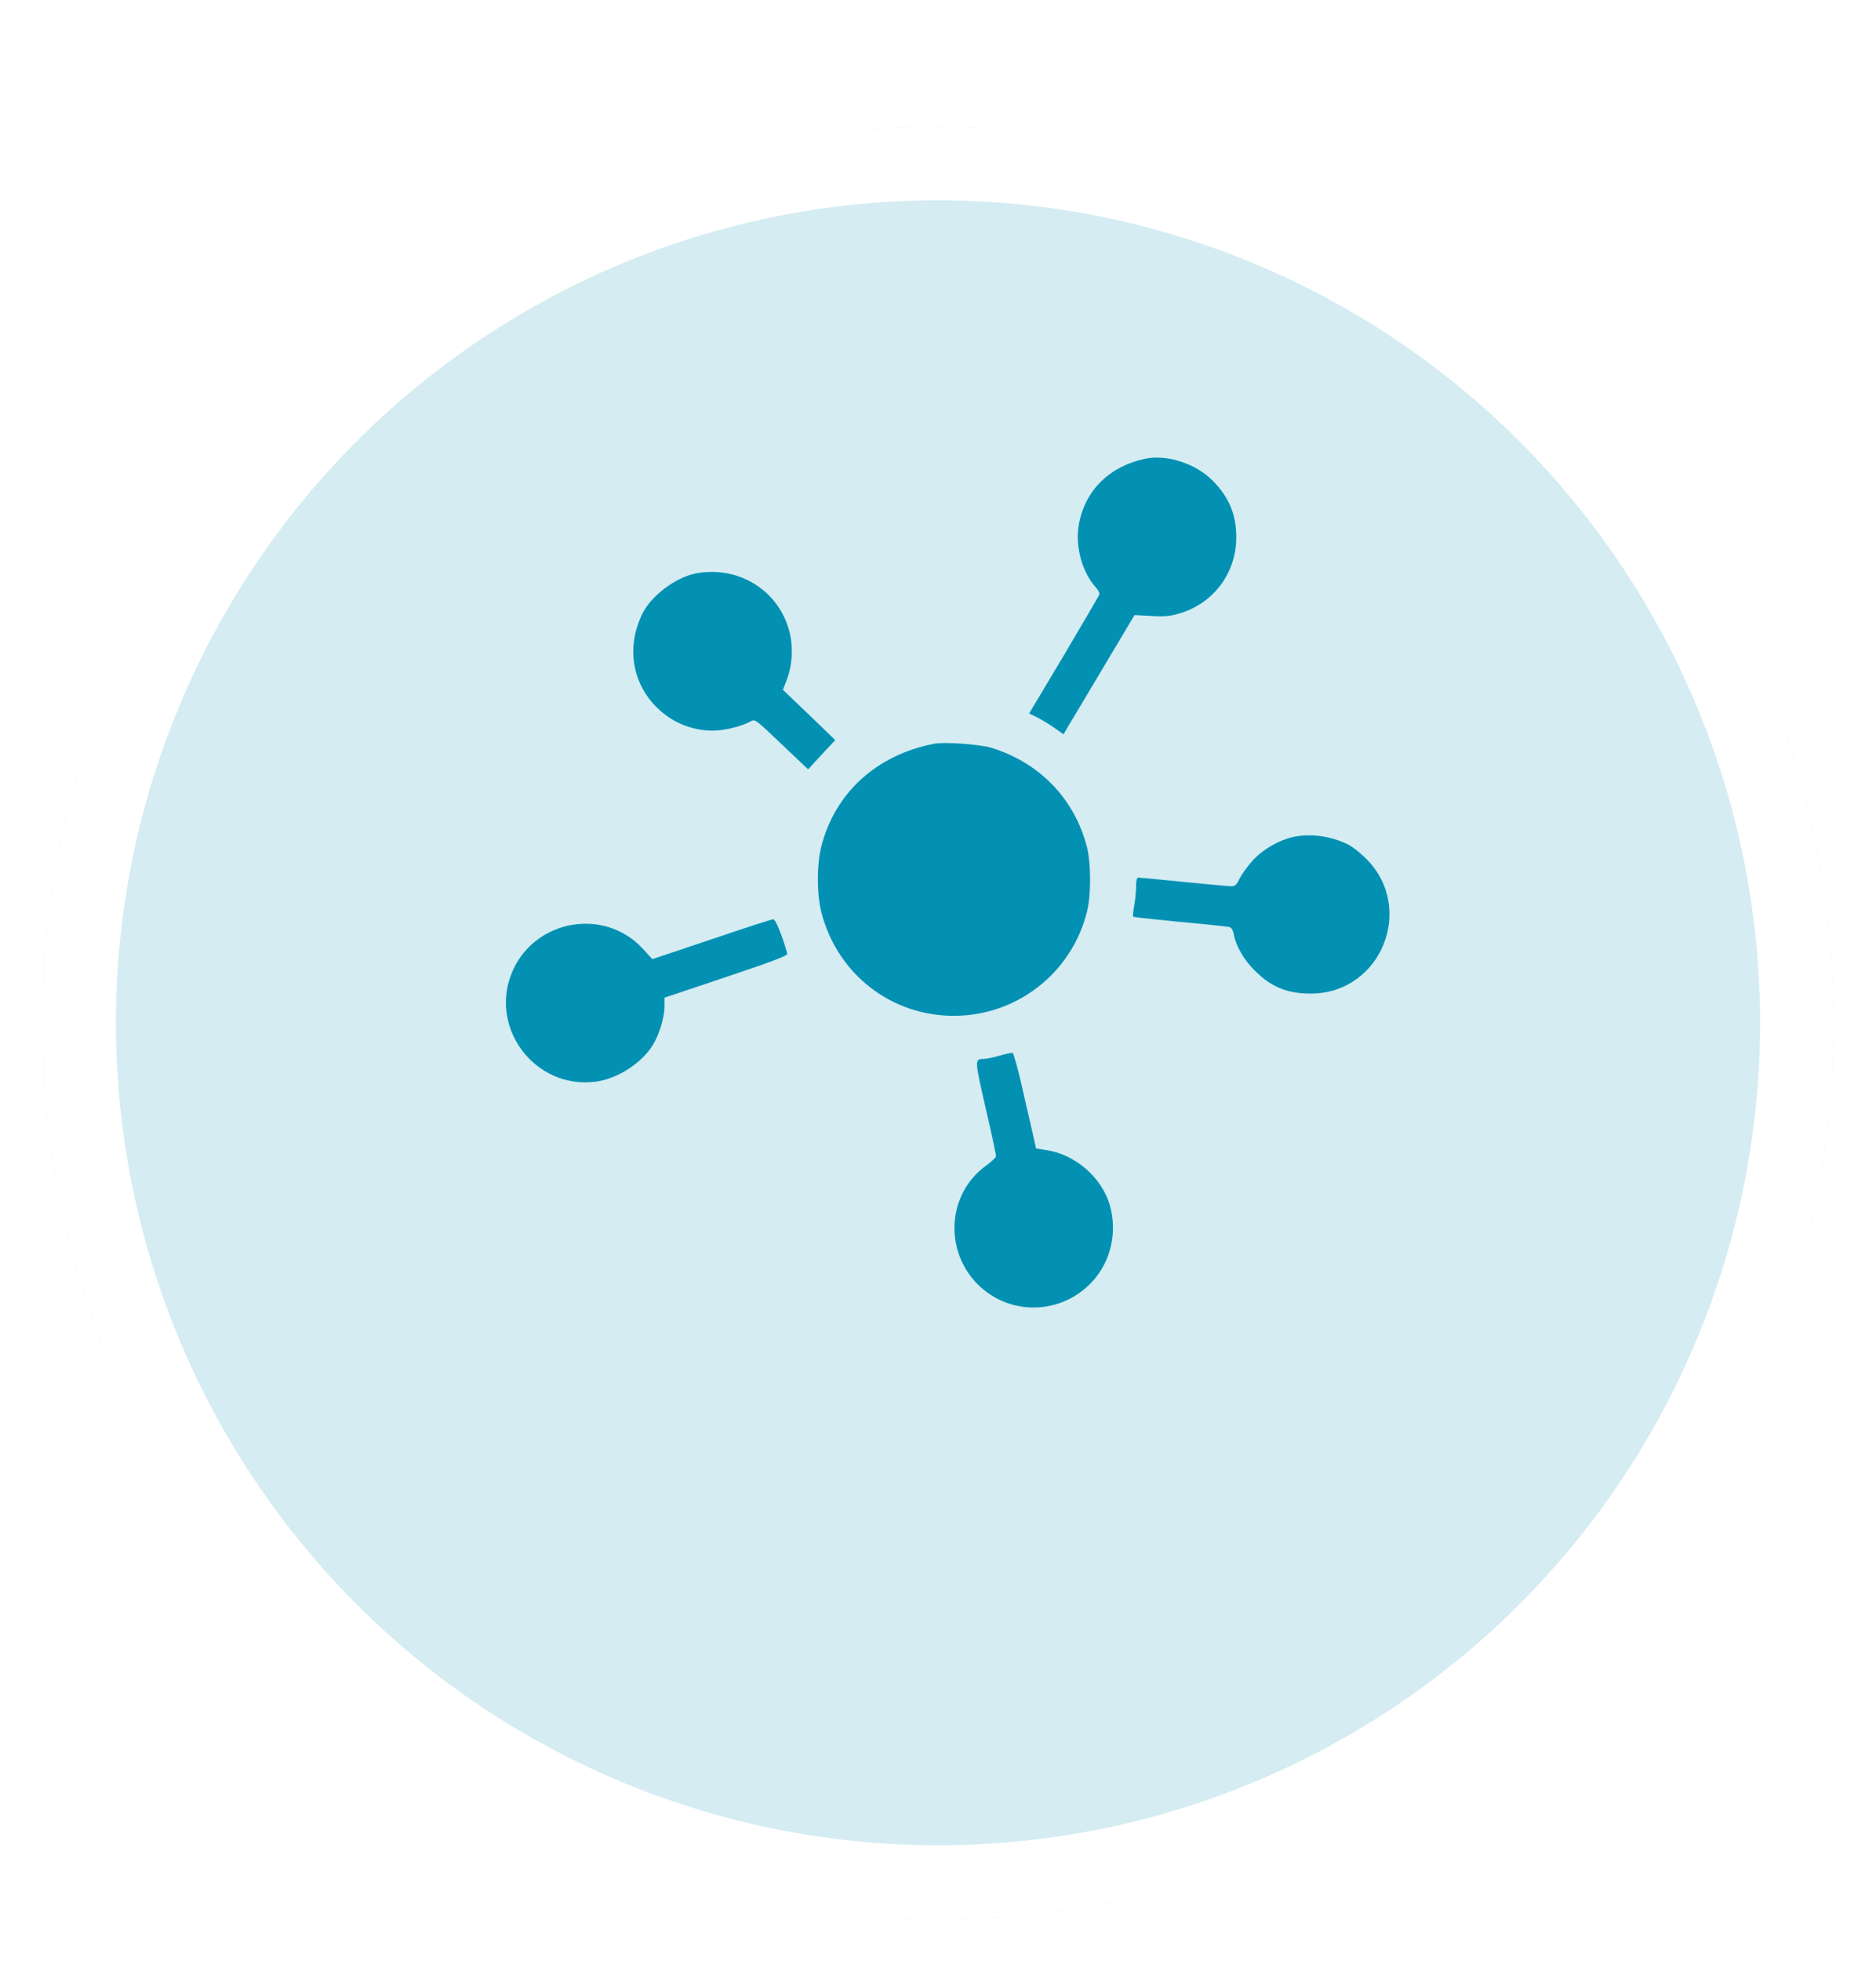
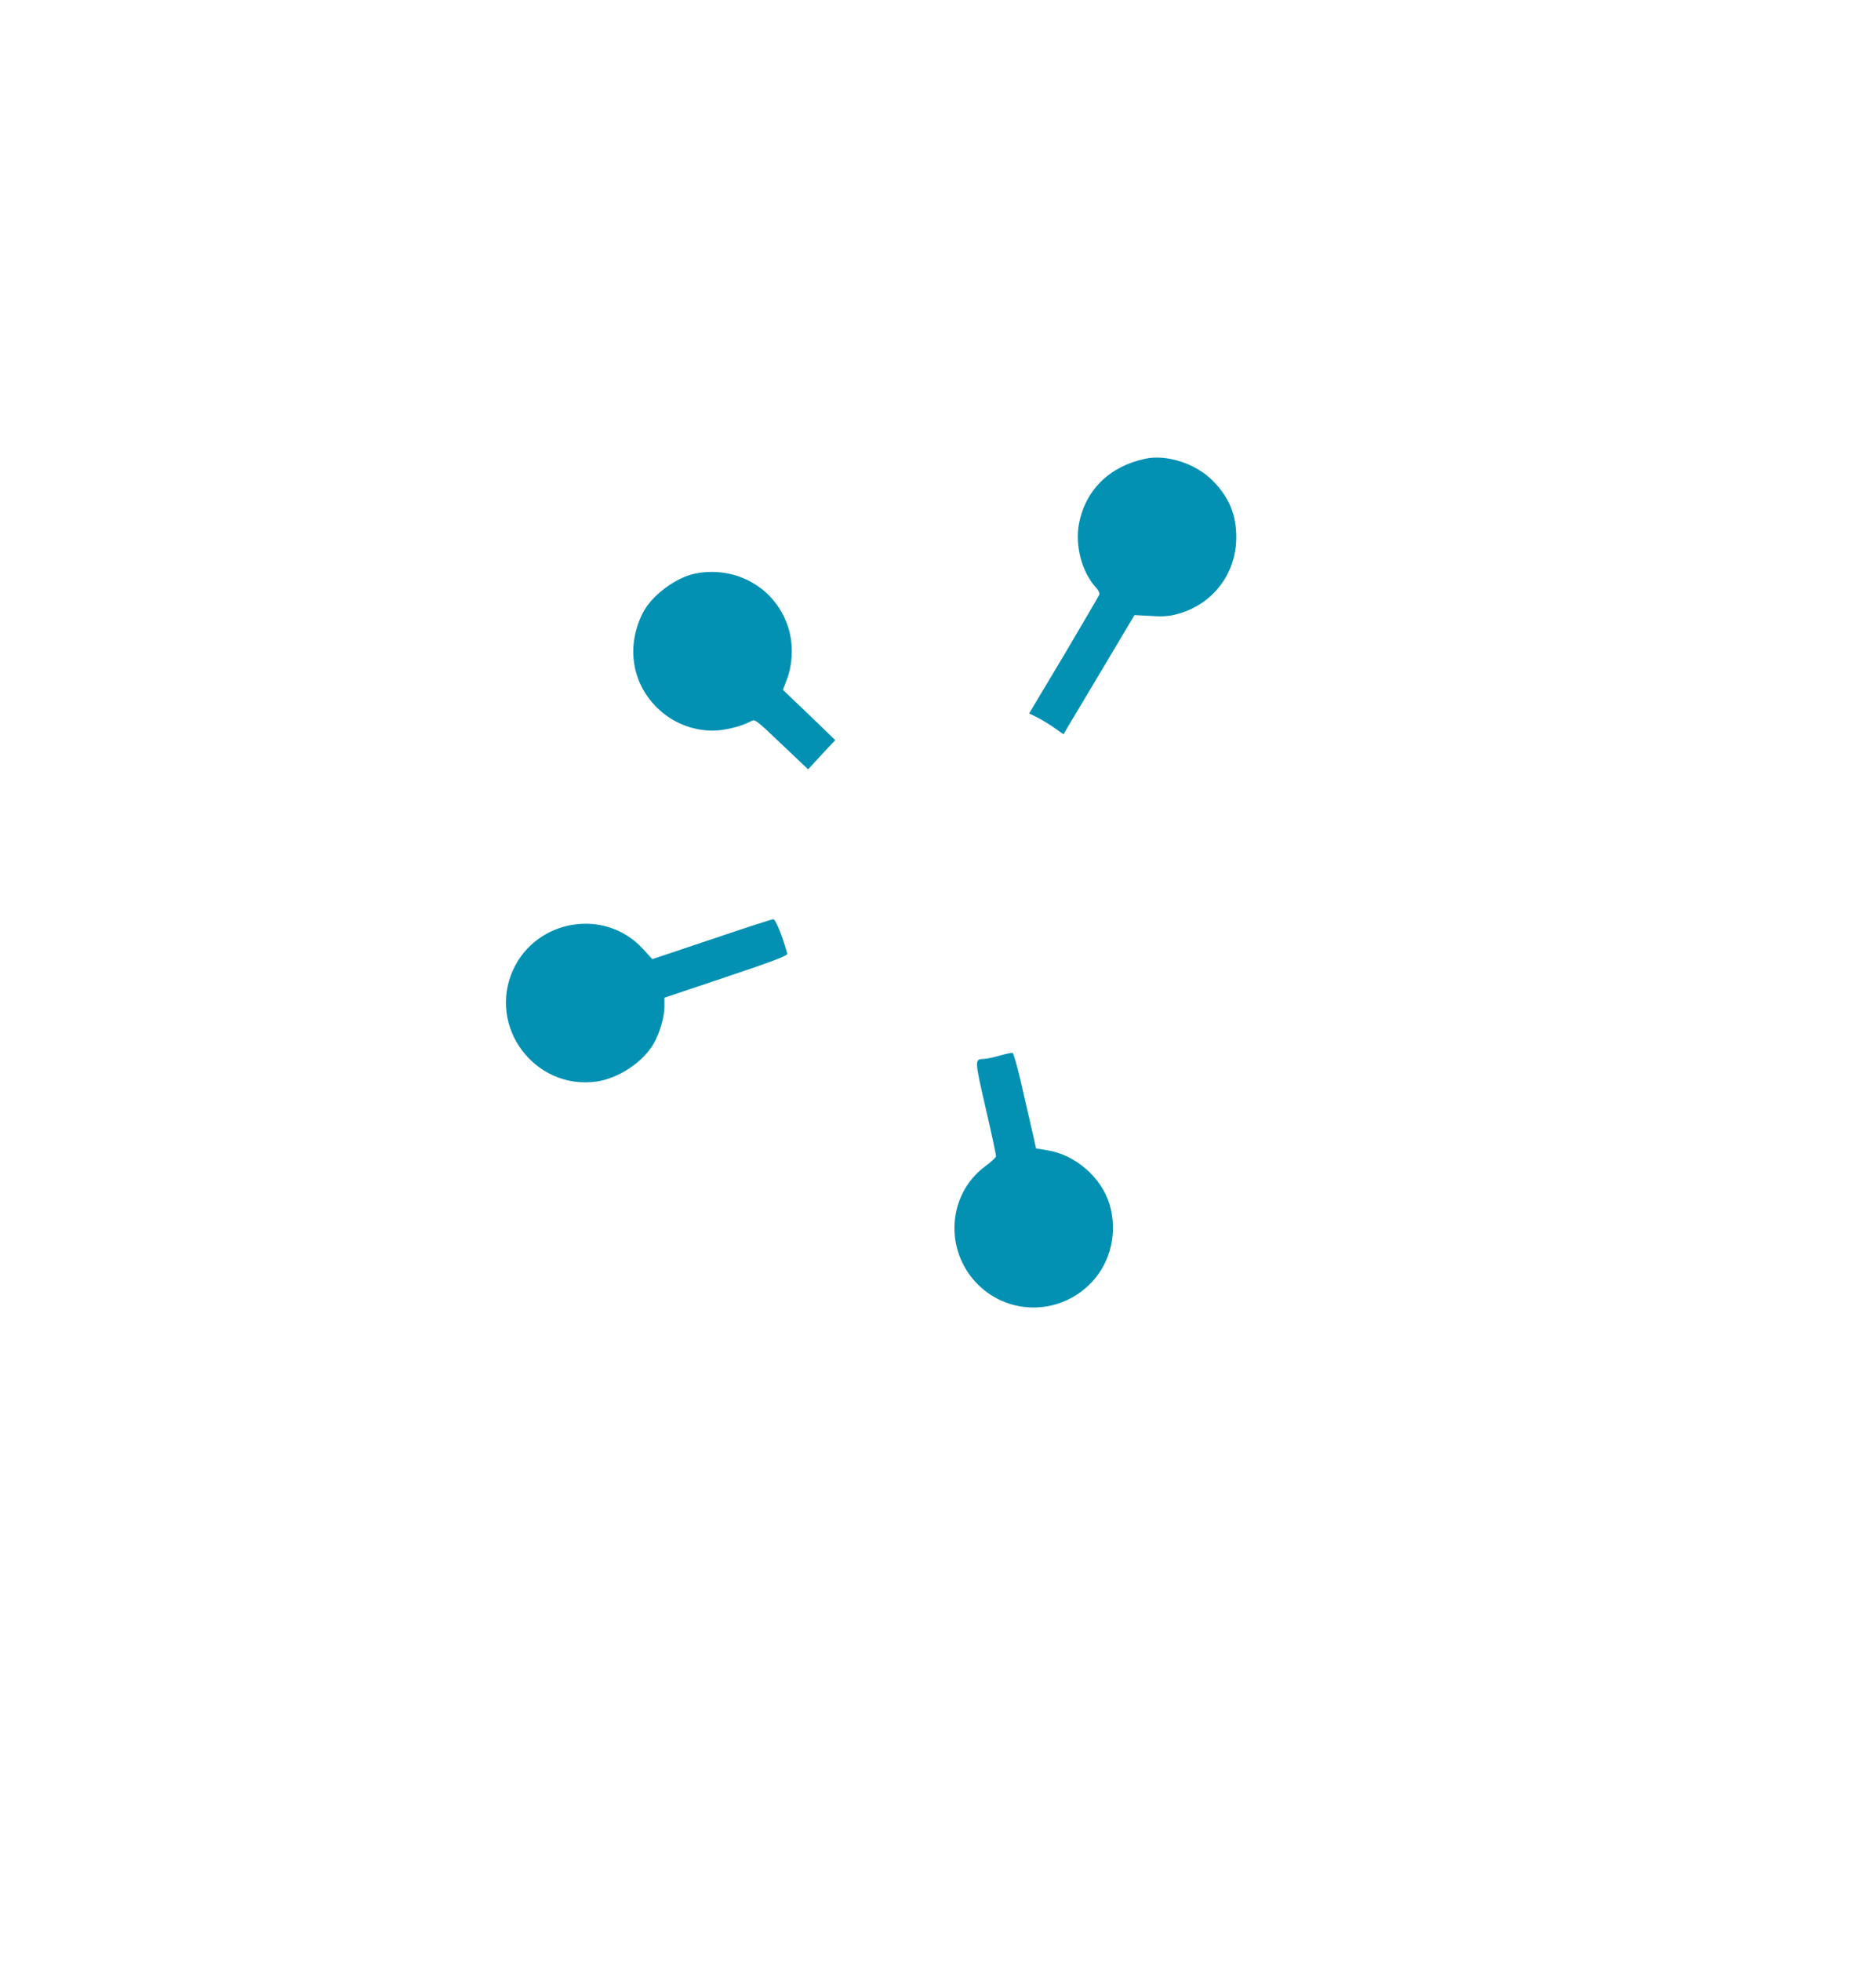
<svg xmlns="http://www.w3.org/2000/svg" width="89" height="93" viewBox="0 0 89 93" fill="none">
  <g filter="url(#filter0_d)">
-     <circle cx="44.5" cy="42.5" r="42.5" fill="#0291B3" fill-opacity="0.17" />
-     <circle cx="44.5" cy="42.5" r="40.75" stroke="white" stroke-width="3.5" />
-   </g>
+     </g>
  <path d="M54.348 21.748C52.635 22.108 51.487 23.239 51.184 24.854C50.995 25.887 51.331 27.141 51.995 27.862C52.11 27.985 52.176 28.133 52.151 28.198C52.127 28.264 51.372 29.55 50.471 31.075L48.824 33.829L49.25 34.042C49.487 34.165 49.848 34.386 50.061 34.542L50.455 34.82L50.659 34.468C50.782 34.271 51.536 33.001 52.348 31.64L53.823 29.165L54.577 29.206C55.134 29.247 55.462 29.223 55.831 29.124C57.519 28.682 58.651 27.215 58.651 25.477C58.651 24.395 58.306 23.567 57.519 22.78C56.716 21.977 55.364 21.543 54.348 21.748Z" fill="#0291B3" />
  <path d="M32.995 27.195C32.069 27.376 30.913 28.236 30.495 29.064C29.709 30.621 29.963 32.351 31.151 33.539C31.872 34.252 32.815 34.646 33.823 34.646C34.364 34.646 35.192 34.441 35.618 34.203C35.815 34.088 35.856 34.121 37.077 35.285L38.339 36.482L38.978 35.785L39.626 35.096L38.388 33.9L37.142 32.711L37.331 32.22C37.585 31.556 37.634 30.736 37.47 30.023C36.995 28.023 35.052 26.794 32.995 27.195Z" fill="#0291B3" />
-   <path d="M44.308 35.268C41.595 35.801 39.636 37.571 38.972 40.104C38.743 41.005 38.743 42.39 38.972 43.284C39.735 46.193 42.275 48.169 45.251 48.169C48.258 48.169 50.865 46.12 51.578 43.194C51.766 42.423 51.758 40.931 51.57 40.177C50.98 37.891 49.349 36.186 47.054 35.465C46.488 35.293 44.824 35.17 44.308 35.268Z" fill="#0291B3" />
-   <path d="M61.519 39.656C60.798 39.77 59.962 40.229 59.445 40.787C59.2 41.057 58.921 41.442 58.814 41.647C58.667 41.959 58.593 42.024 58.421 42.024C58.298 42.024 57.282 41.934 56.151 41.819C55.028 41.705 54.052 41.614 54.003 41.614C53.929 41.614 53.897 41.754 53.897 42.049C53.897 42.286 53.856 42.696 53.806 42.959C53.757 43.221 53.741 43.45 53.757 43.467C53.774 43.491 54.766 43.598 55.954 43.712C57.142 43.819 58.2 43.934 58.29 43.95C58.421 43.983 58.486 44.073 58.527 44.286C58.626 44.844 59.003 45.499 59.511 46.007C60.298 46.802 61.076 47.122 62.207 47.114C65.519 47.097 67.166 43.065 64.814 40.721C64.552 40.459 64.174 40.156 63.978 40.057C63.24 39.68 62.306 39.524 61.519 39.656Z" fill="#0291B3" />
  <path d="M33.759 44.539L30.948 45.481L30.489 44.981C28.694 43.039 25.448 43.58 24.342 45.989C23.113 48.686 25.375 51.702 28.309 51.284C29.333 51.136 30.497 50.374 31.005 49.497C31.292 49.005 31.522 48.227 31.522 47.735V47.309L34.456 46.325C36.726 45.563 37.374 45.317 37.349 45.219C37.128 44.407 36.792 43.58 36.685 43.588C36.62 43.588 35.3 44.014 33.759 44.539Z" fill="#0291B3" />
  <path d="M47.423 50.056C47.128 50.138 46.8 50.211 46.686 50.211C46.227 50.228 46.227 50.211 46.76 52.539C47.038 53.736 47.259 54.768 47.251 54.826C47.251 54.883 47.022 55.096 46.743 55.301C44.948 56.629 44.776 59.292 46.391 60.907C47.899 62.407 50.333 62.358 51.8 60.792C52.71 59.825 53.029 58.399 52.636 57.096C52.243 55.826 51.03 54.768 49.702 54.547L49.153 54.457L48.948 53.547C48.833 53.047 48.595 52.031 48.431 51.293C48.259 50.556 48.079 49.941 48.038 49.925C47.989 49.916 47.718 49.974 47.423 50.056Z" fill="#0291B3" />
  <defs>
    <filter id="filter0_d" x="0" y="0" width="89" height="93" filterUnits="userSpaceOnUse" color-interpolation-filters="sRGB">
      <feFlood flood-opacity="0" result="BackgroundImageFix" />
      <feColorMatrix in="SourceAlpha" type="matrix" values="0 0 0 0 0 0 0 0 0 0 0 0 0 0 0 0 0 0 127 0" />
      <feOffset dy="6" />
      <feGaussianBlur stdDeviation="1" />
      <feColorMatrix type="matrix" values="0 0 0 0 0 0 0 0 0 0 0 0 0 0 0 0 0 0 0.05 0" />
      <feBlend mode="normal" in2="BackgroundImageFix" result="effect1_dropShadow" />
      <feBlend mode="normal" in="SourceGraphic" in2="effect1_dropShadow" result="shape" />
    </filter>
  </defs>
</svg>